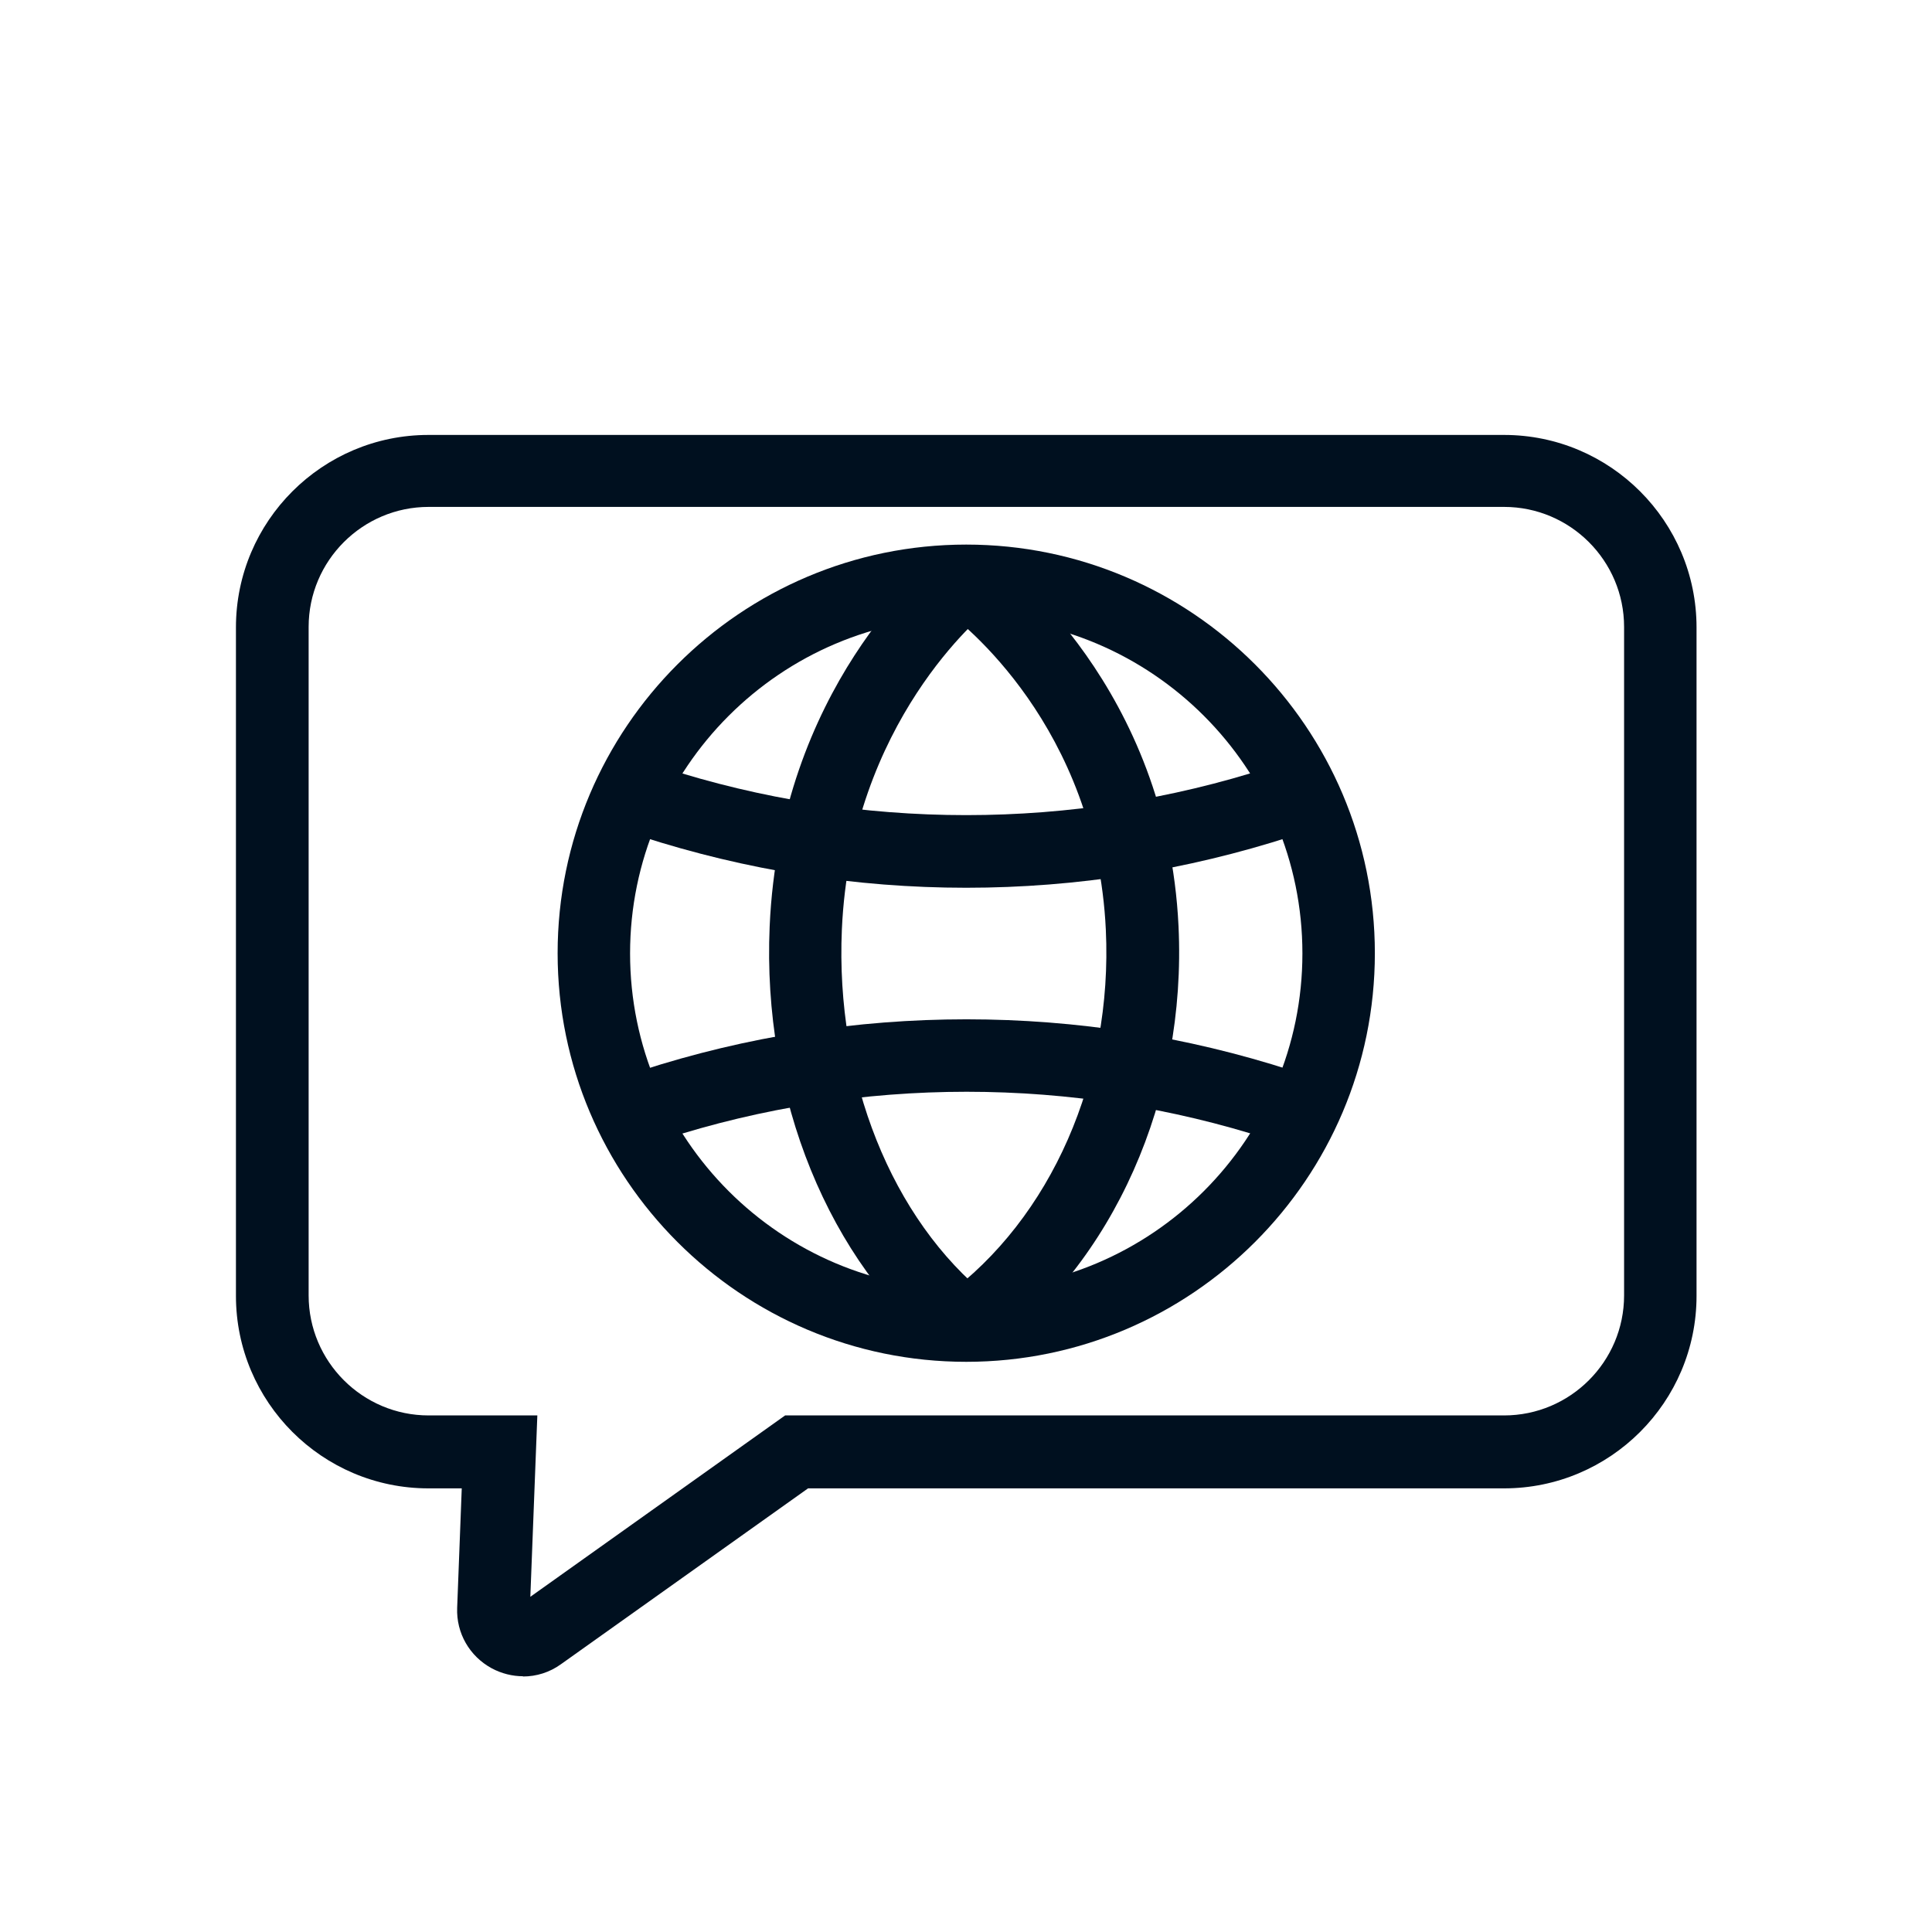
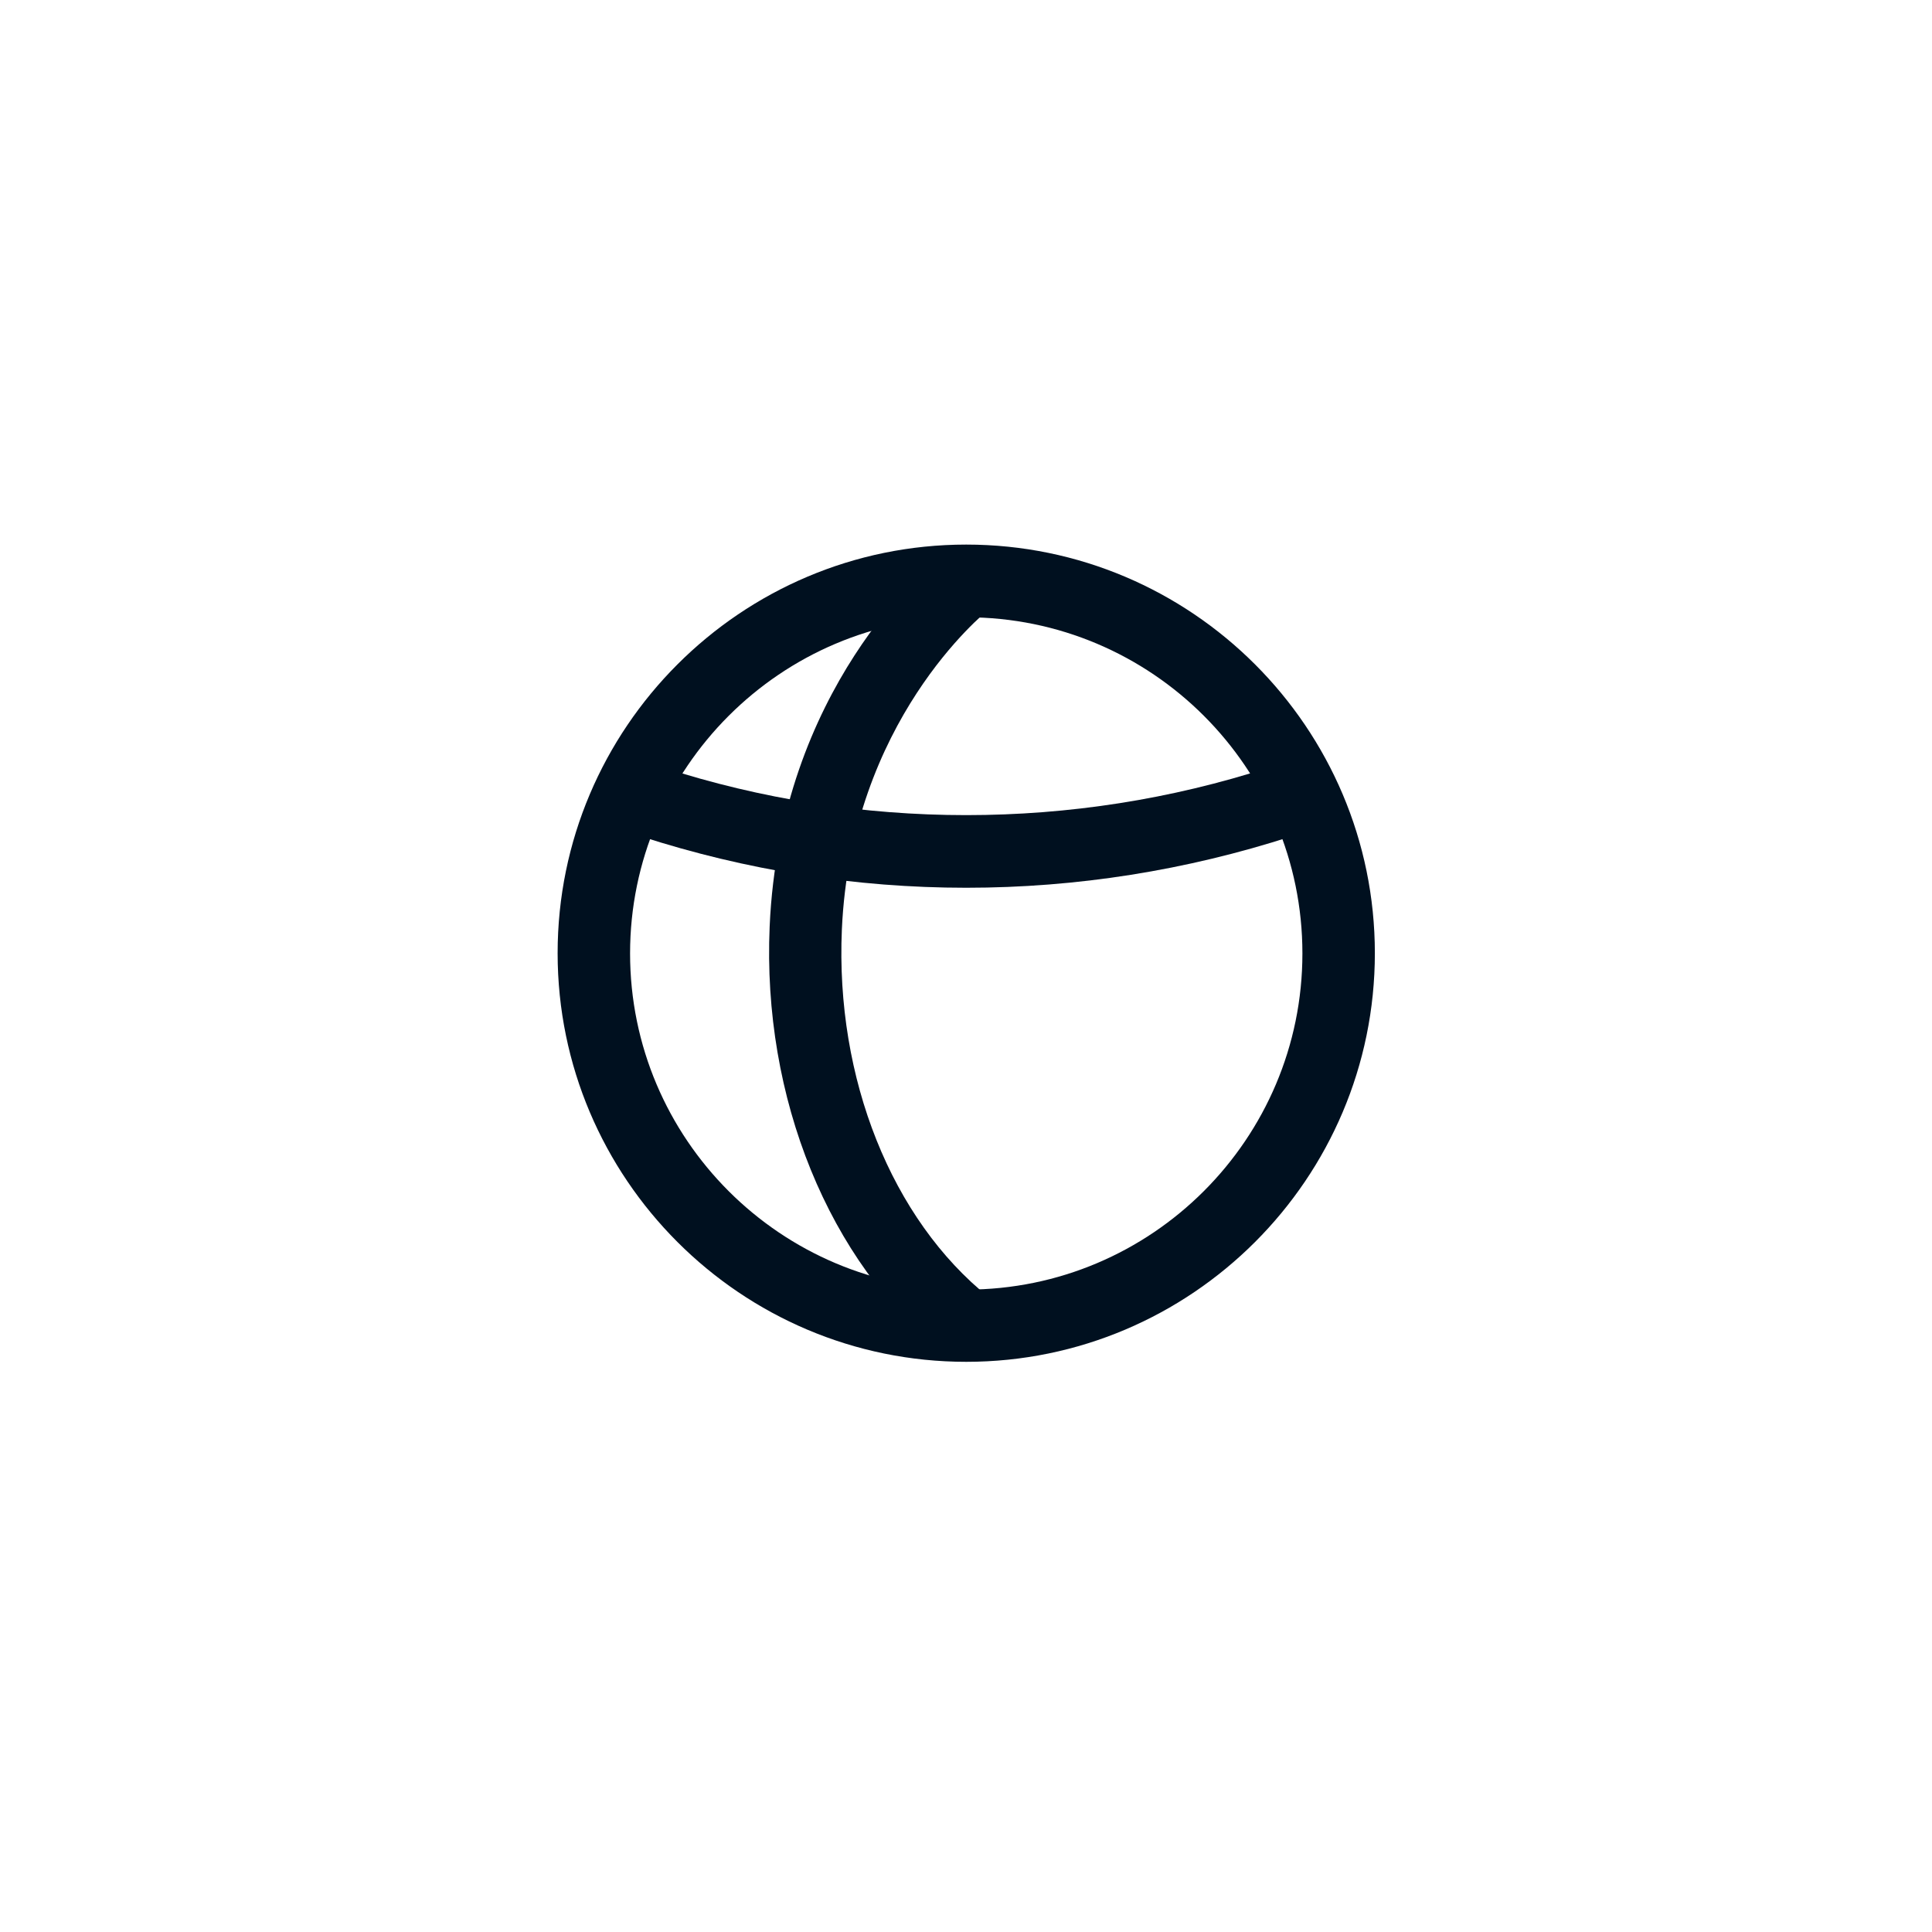
<svg xmlns="http://www.w3.org/2000/svg" id="Ebene_1" data-name="Ebene 1" viewBox="0 0 80 80">
-   <path d="M21.66,69.41c-.44,0-.89-.11-1.3-.33-.92-.5-1.47-1.46-1.43-2.5l.19-4.95h-1.38c-4.4,0-7.97-3.58-7.97-7.97v-27.68c0-4.4,3.58-7.97,7.97-7.97h44.54c4.4,0,7.97,3.58,7.97,7.97v27.68c0,4.4-3.58,7.97-7.97,7.97h-28.82l-10.23,7.28c-.47.34-1.02.51-1.58.51ZM17.75,20.99c-2.74,0-4.97,2.23-4.97,4.97v27.68c0,2.74,2.23,4.97,4.97,4.97h4.5l-.29,7.51,10.55-7.51h29.77c2.74,0,4.97-2.23,4.97-4.97v-27.68c0-2.74-2.23-4.97-4.97-4.97H17.75Z" style="fill: #00101f;" />
  <g>
    <path d="M40.01,56.39c-9.33,0-16.92-7.59-16.92-16.92s7.59-16.92,16.92-16.92,16.92,7.59,16.92,16.92-7.59,16.92-16.92,16.92ZM40.01,25.56c-7.67,0-13.92,6.24-13.92,13.92s6.24,13.92,13.92,13.92,13.92-6.24,13.92-13.92-6.24-13.92-13.92-13.92Z" style="fill: #00101f;" />
-     <path d="M40.9,56.1l-1.77-2.42c4.4-3.23,6.95-9.05,6.66-15.18-.4-8.45-6.02-12.77-6.65-13.23l1.77-2.43c.76.55,7.42,5.67,7.89,15.51.34,7.13-2.68,13.93-7.88,17.74Z" style="fill: #00101f;" />
    <path d="M39.08,56.06c-4.76-3.82-7.52-10.6-7.21-17.7.43-9.81,6.52-14.93,7.21-15.48l1.87,2.35c-.23.19-5.71,4.64-6.09,13.26-.27,6.16,2.06,12,6.09,15.23l-1.88,2.34Z" style="fill: #00101f;" />
    <path d="M40.01,36.76c-4.58,0-9.11-.72-13.47-2.13l.92-2.85c8.12,2.63,16.98,2.63,25.09,0l.93,2.85c-4.36,1.41-8.89,2.13-13.47,2.13Z" style="fill: #00101f;" />
-     <path d="M27.47,47.18l-.92-2.85c8.72-2.83,18.22-2.83,26.94,0l-.92,2.85c-8.12-2.63-16.97-2.63-25.09,0Z" style="fill: #00101f;" />
  </g>
</svg>